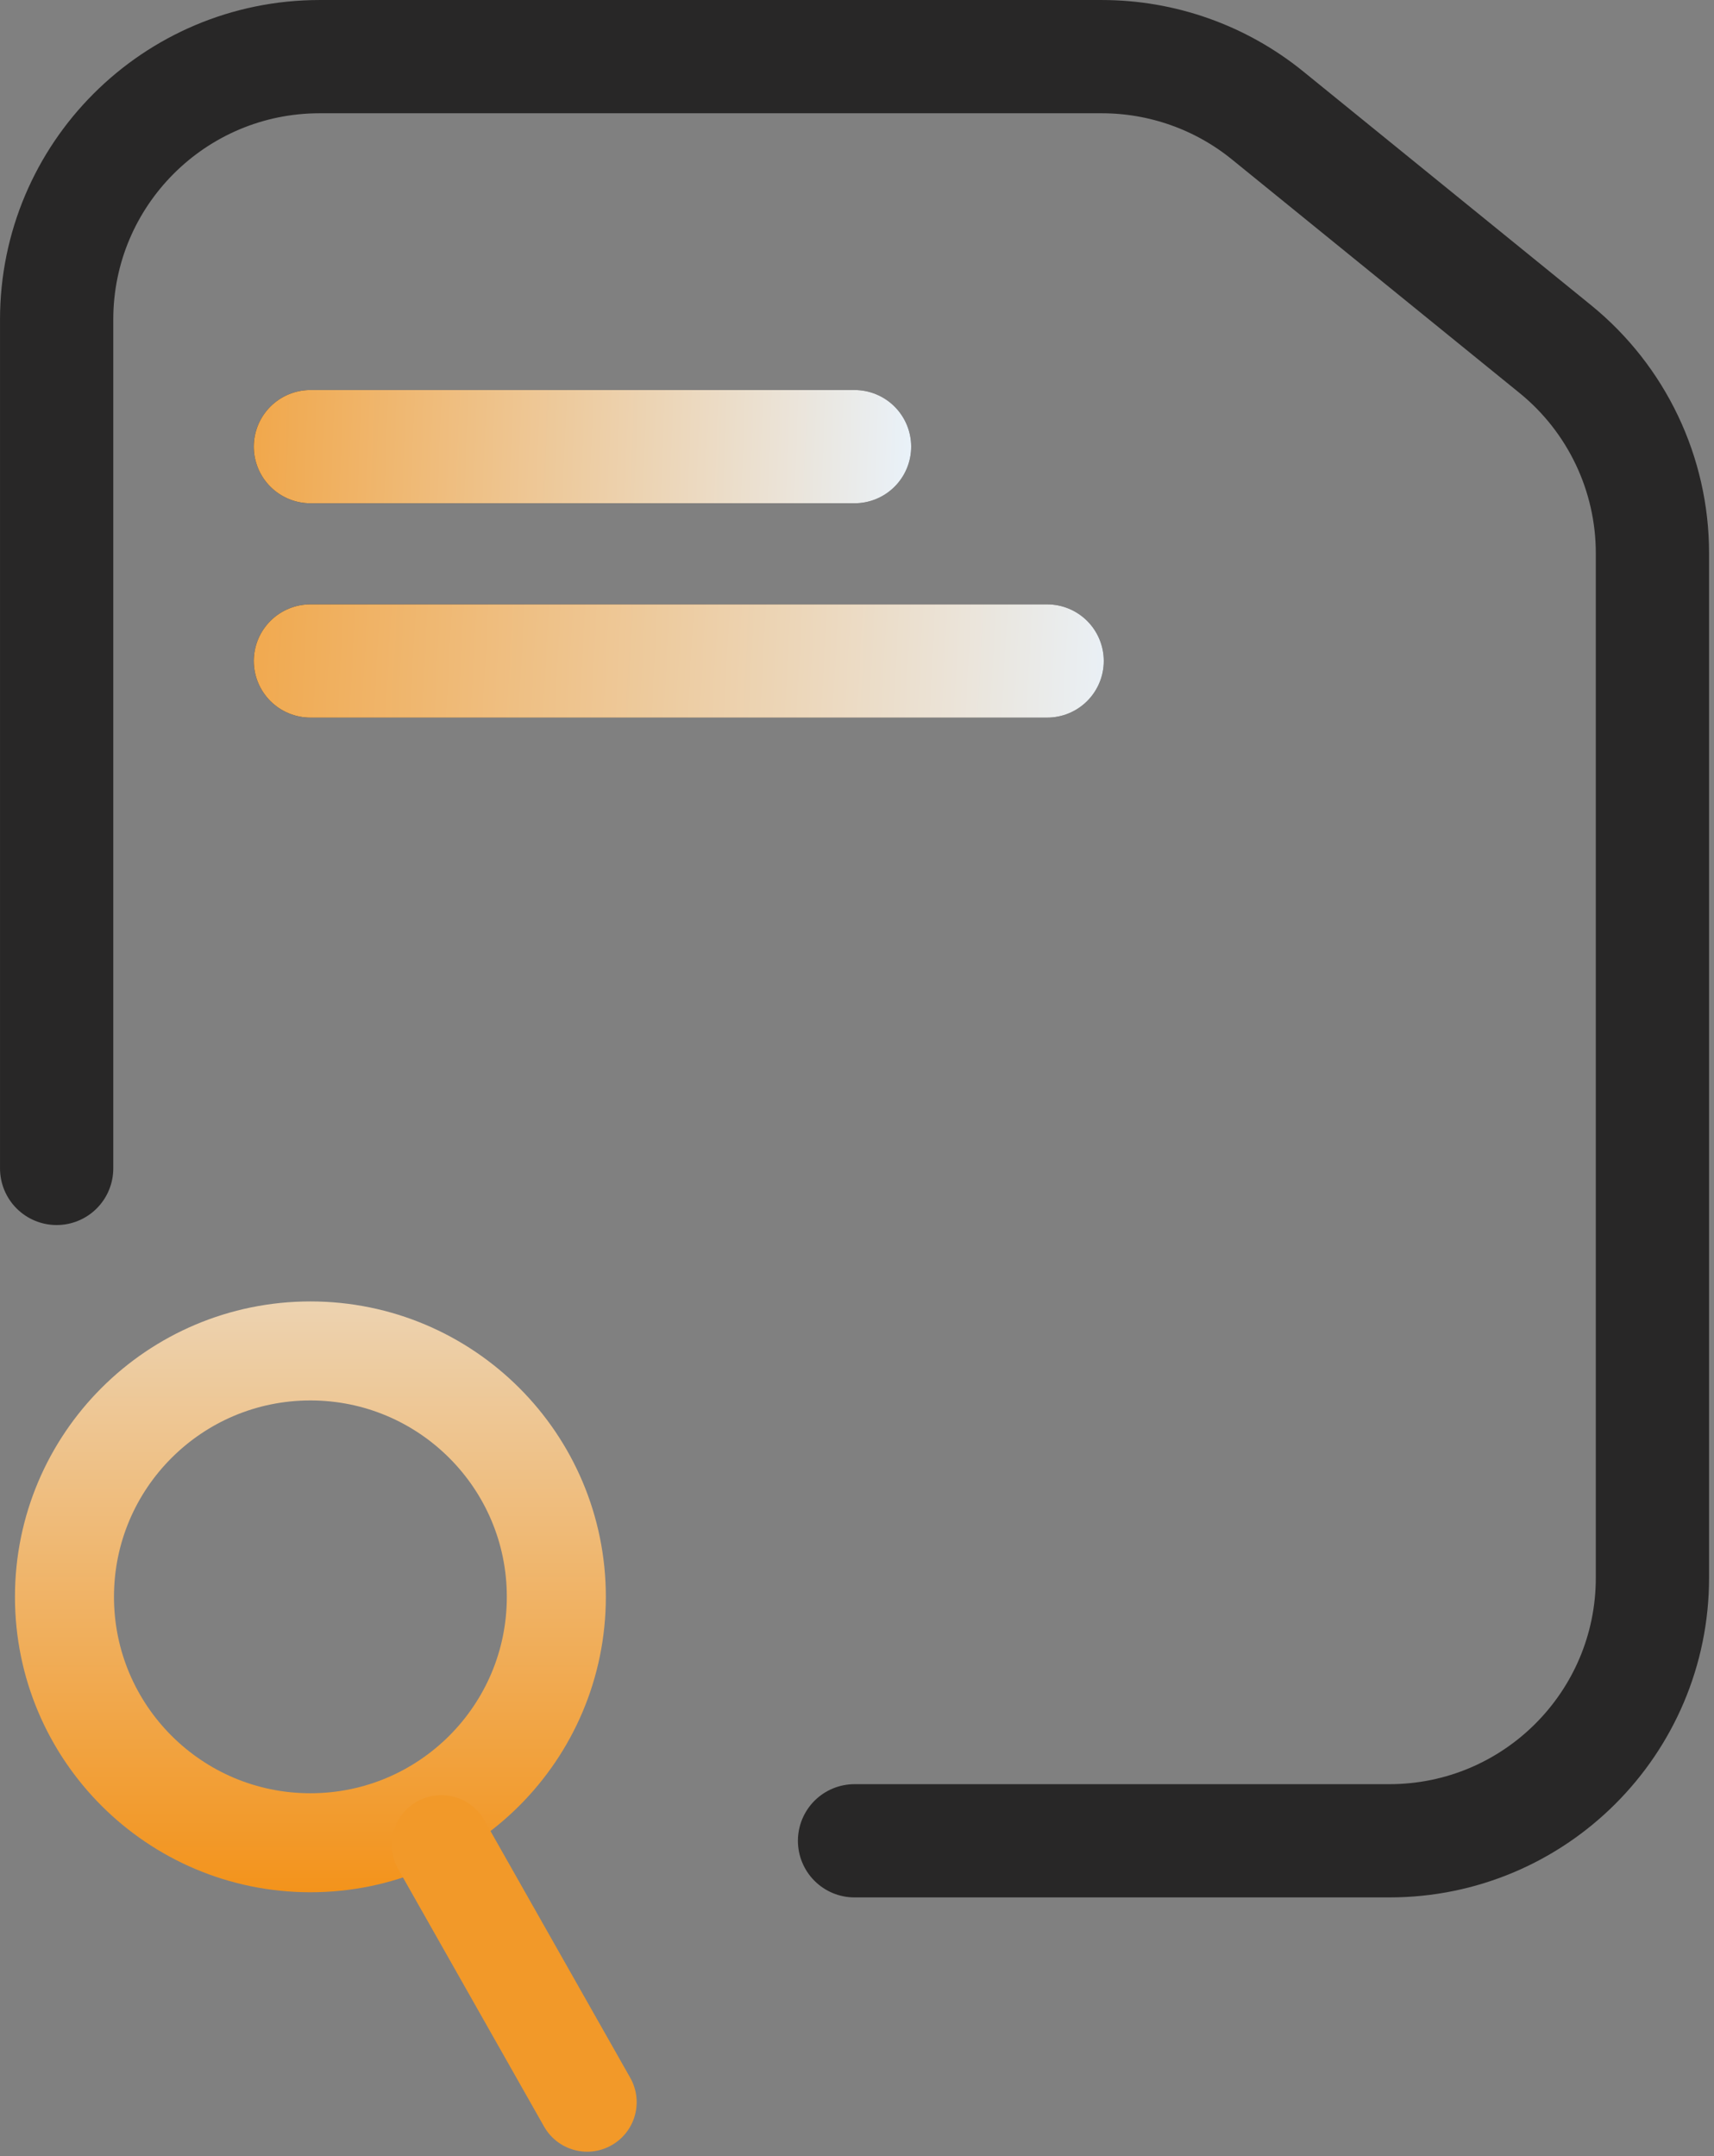
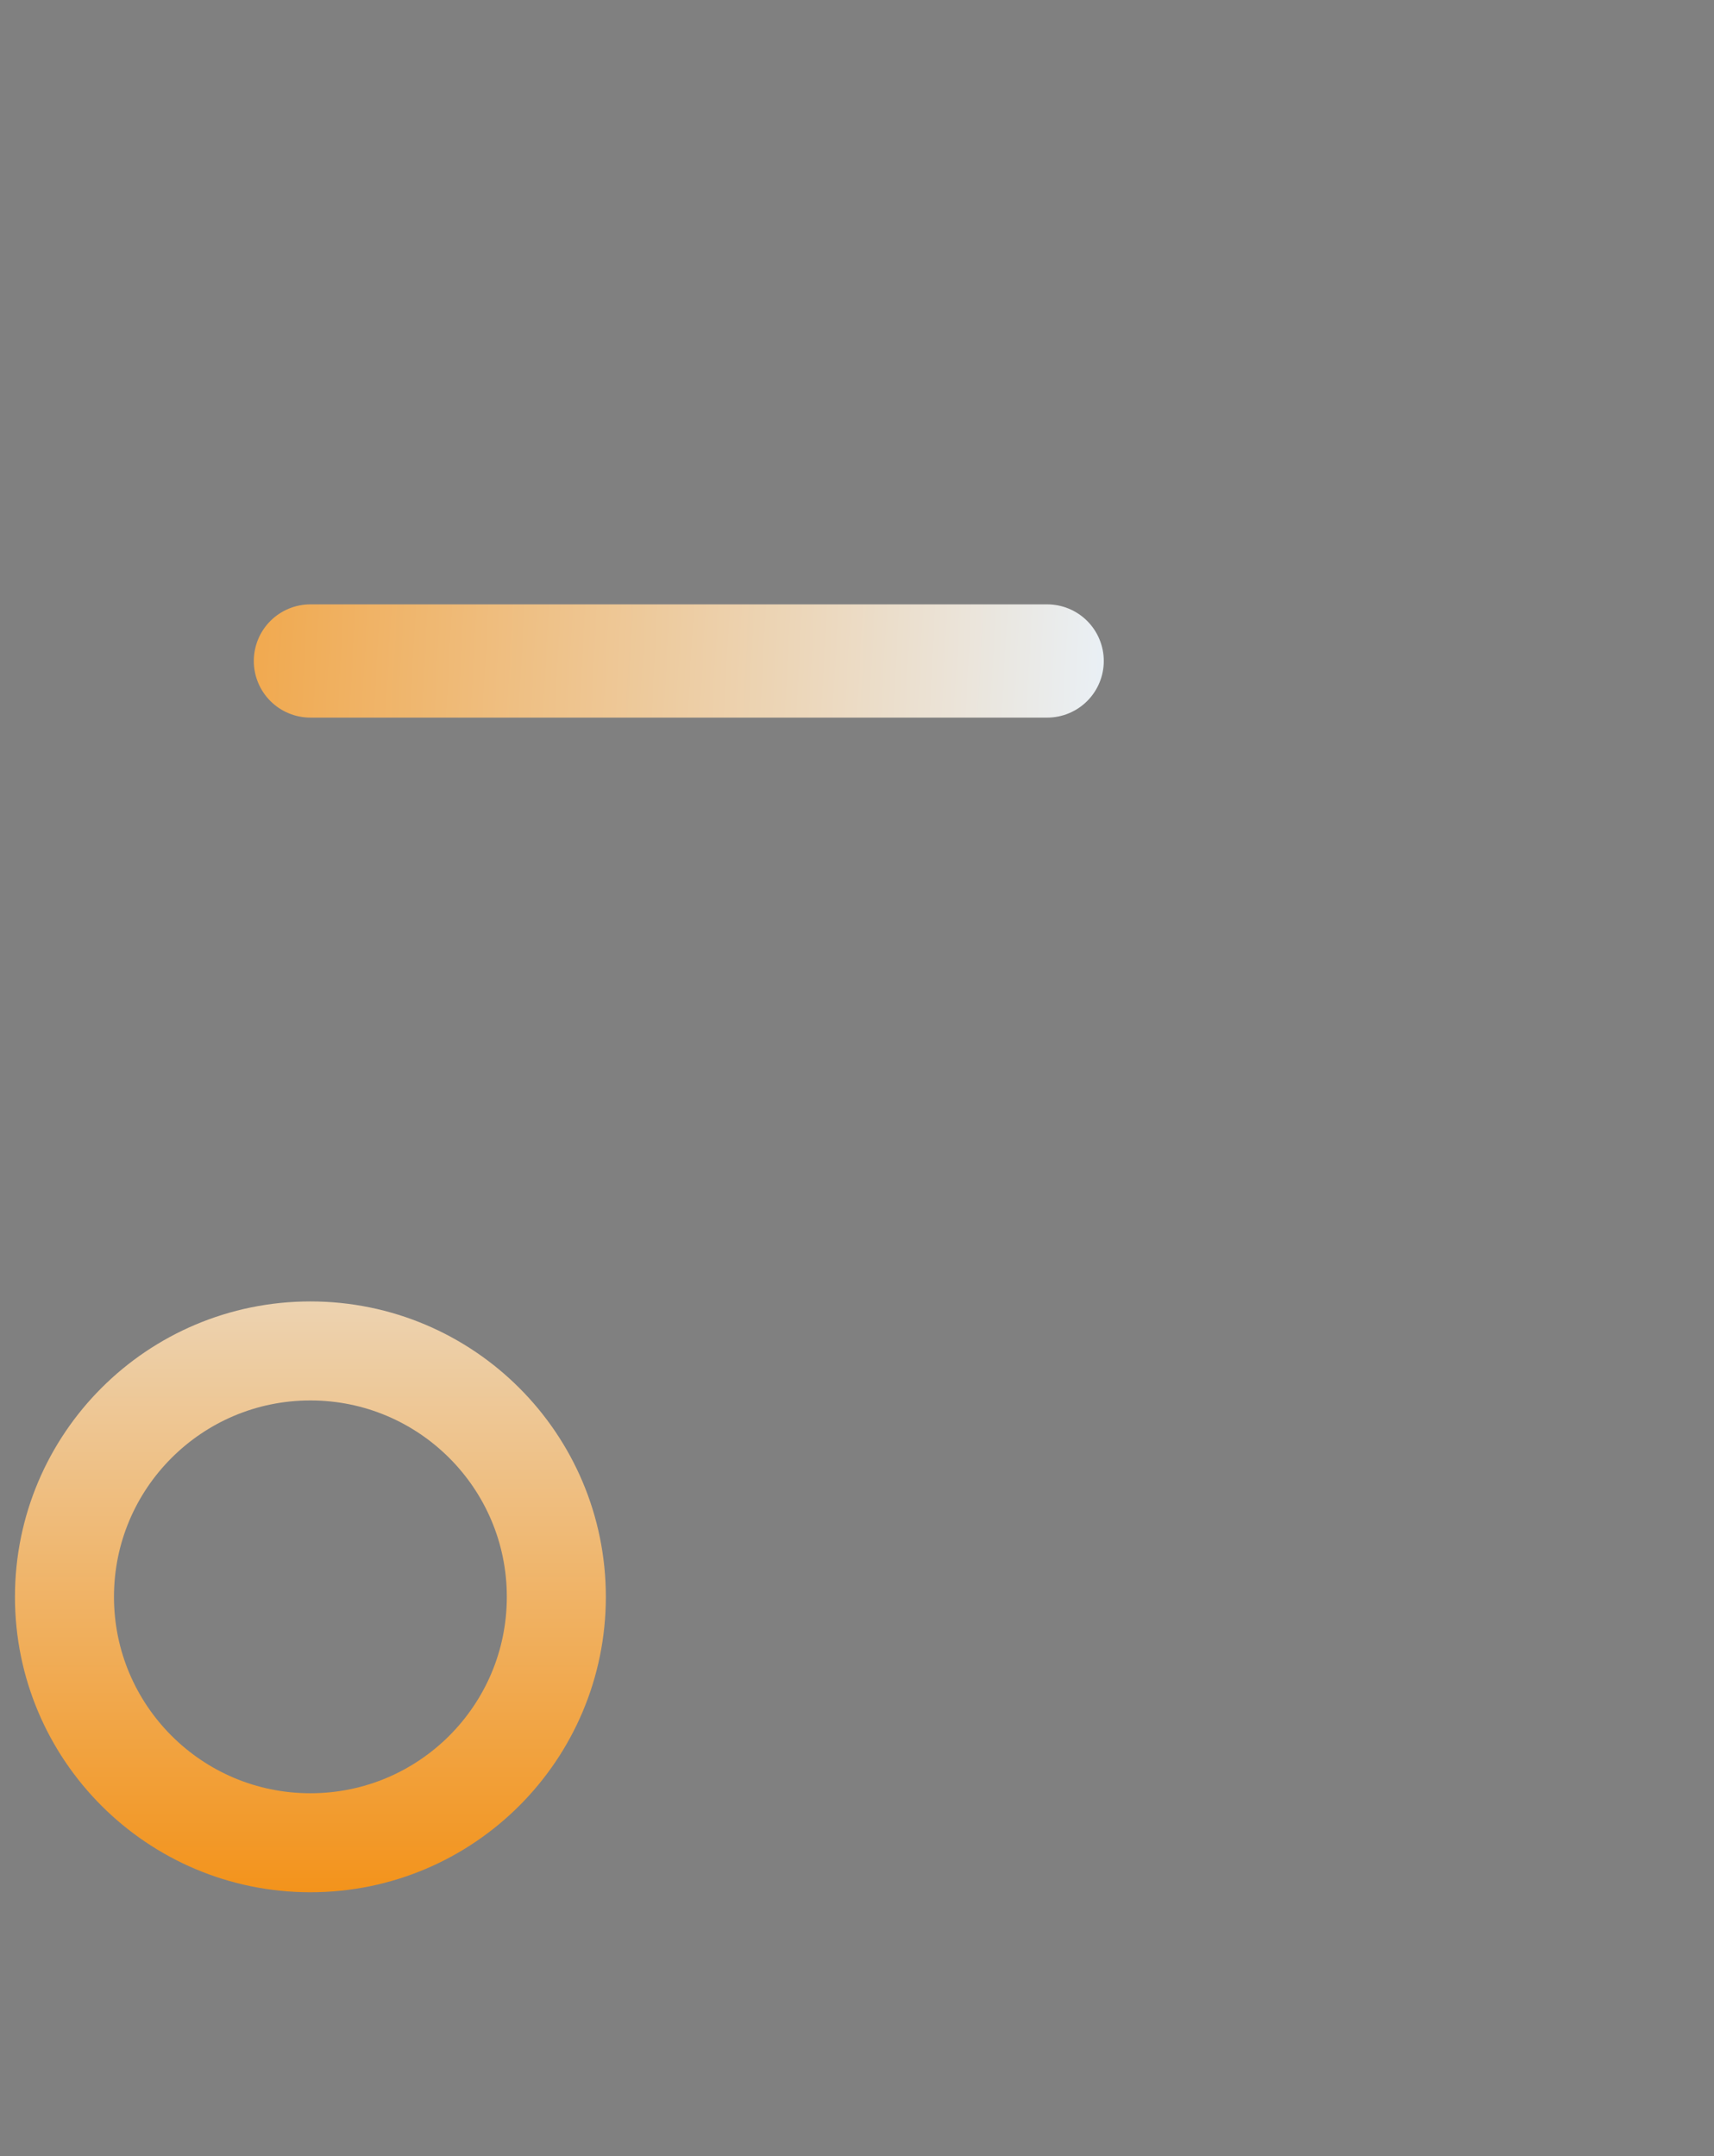
<svg xmlns="http://www.w3.org/2000/svg" width="62" height="78" viewBox="0 0 62 78" fill="none">
  <rect x="0" y="0" width="62" height="78" fill="#808080" stroke="none" />
-   <path d="M30.911 66.593H50.258C55.513 66.593 59.773 62.333 59.773 57.078V20.012C59.773 17.146 58.481 14.433 56.256 12.626L45.854 4.178C44.158 2.8 42.04 2.049 39.855 2.049H11.564C6.309 2.049 2.049 6.308 2.049 11.563V42.269" stroke="#282727" stroke-width="4.097" stroke-linecap="round" />
-   <path d="M11.229 16.158H30.911" stroke="#282727" stroke-width="4.097" stroke-linecap="round" />
-   <path d="M11.229 16.158H30.911" stroke="url(#paint0_linear_460_1362)" stroke-width="4.097" stroke-linecap="round" />
-   <path d="M11.229 23.912H37.878" stroke="#282727" stroke-width="4.097" stroke-linecap="round" />
  <path d="M11.229 23.912H37.878" stroke="url(#paint1_linear_460_1362)" stroke-width="4.097" stroke-linecap="round" />
  <circle cx="11.228" cy="57.768" r="8.896" transform="rotate(-90 11.228 57.768)" stroke="url(#paint2_linear_460_1362)" stroke-width="3.582" />
-   <path d="M15.963 66.734L21.239 76.049" stroke="#F29929" stroke-width="3.582" stroke-linecap="round" />
  <defs>
    <linearGradient id="paint0_linear_460_1362" x1="2.534" y1="15.573" x2="33.789" y2="16.787" gradientUnits="userSpaceOnUse">
      <stop stop-color="#F3931B" />
      <stop offset="1" stop-color="#E9F4FF" />
    </linearGradient>
    <linearGradient id="paint1_linear_460_1362" x1="-0.543" y1="23.327" x2="41.722" y2="25.551" gradientUnits="userSpaceOnUse">
      <stop stop-color="#F3931B" />
      <stop offset="1" stop-color="#E9F4FF" />
    </linearGradient>
    <linearGradient id="paint2_linear_460_1362" x1="0.541" y1="54.315" x2="33.079" y2="54.315" gradientUnits="userSpaceOnUse">
      <stop stop-color="#F3931B" />
      <stop offset="1" stop-color="#E9F4FF" />
    </linearGradient>
  </defs>
</svg>